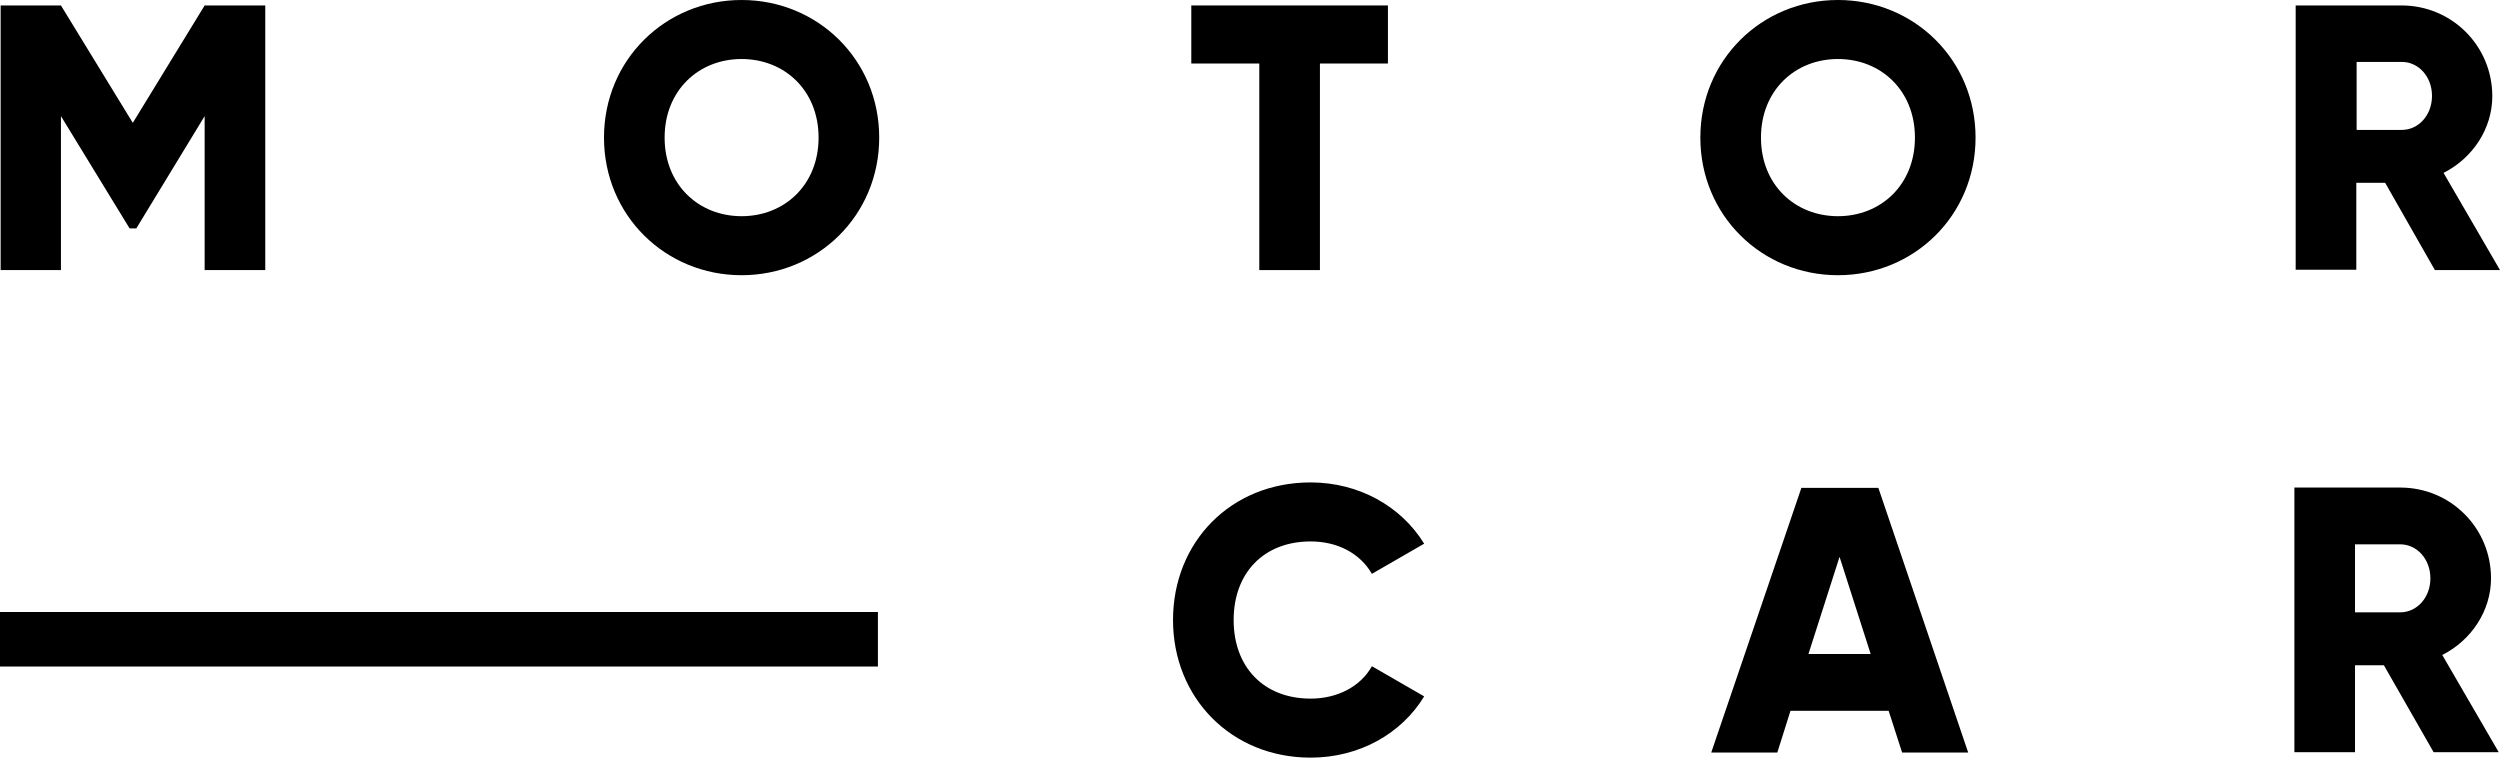
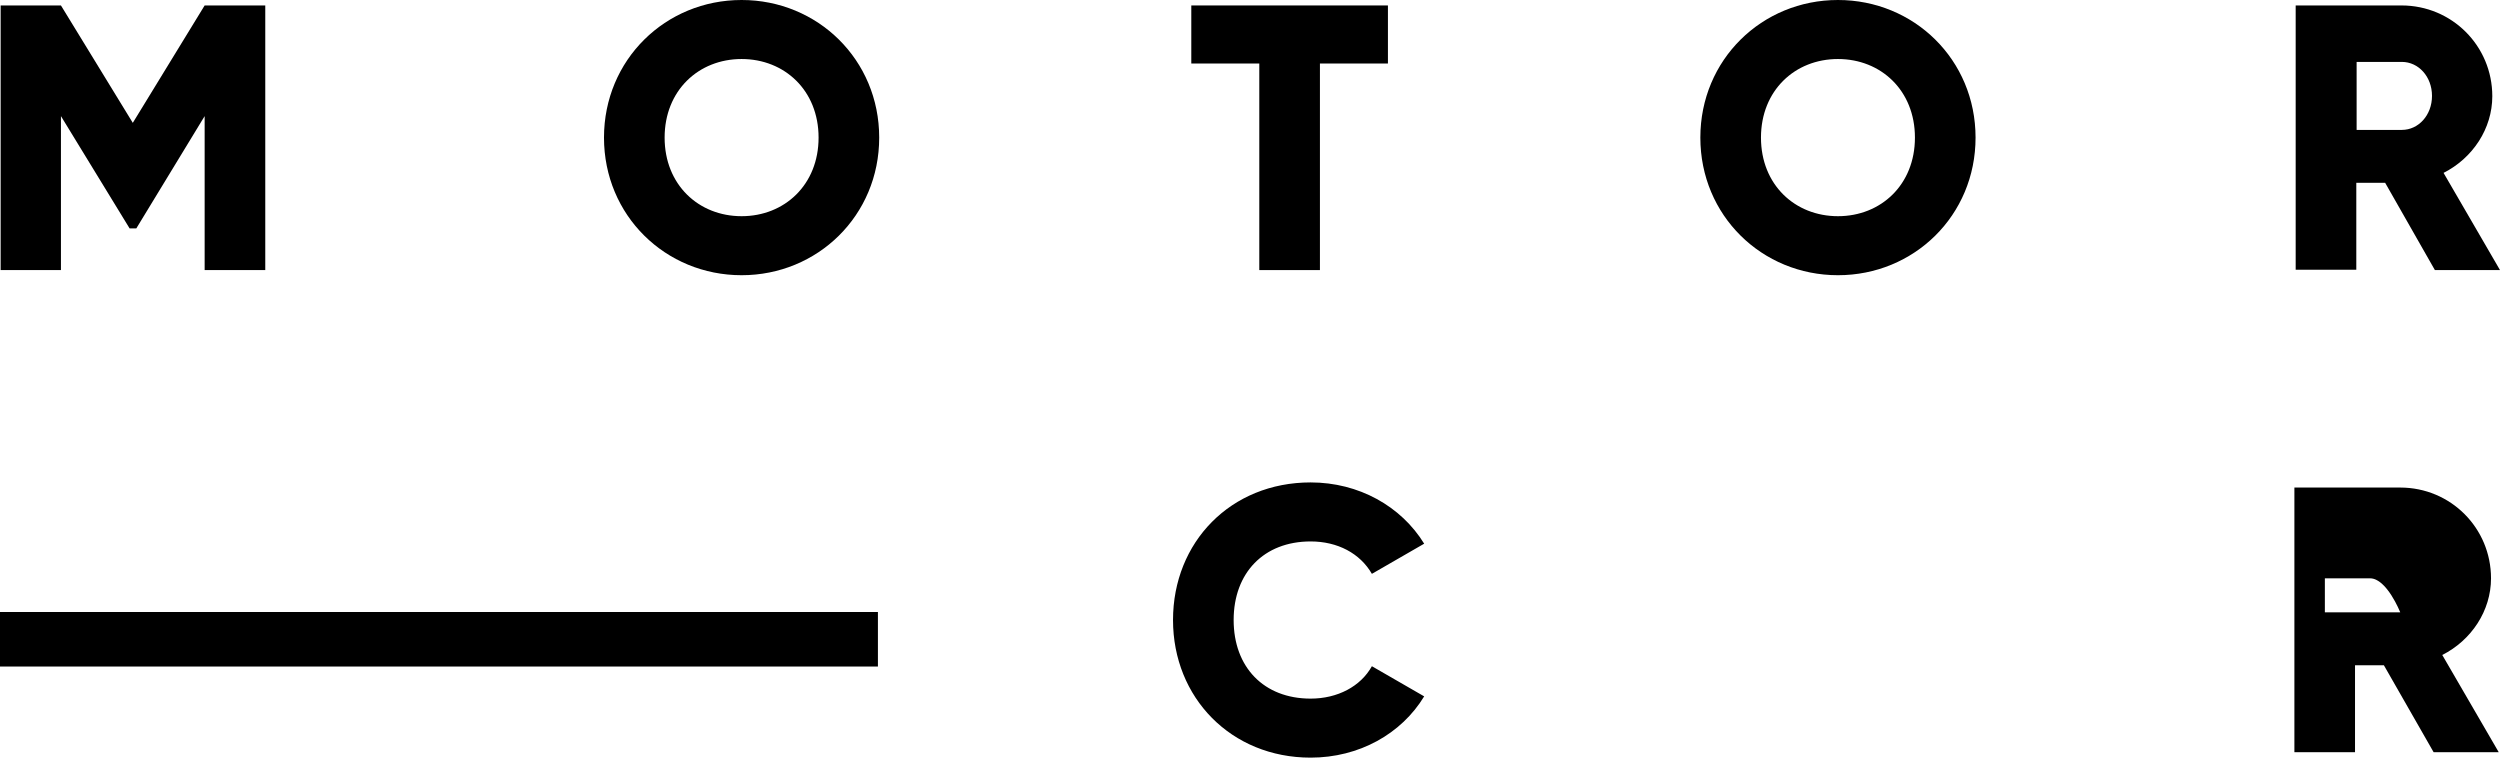
<svg xmlns="http://www.w3.org/2000/svg" width="779.4px" height="236.2px" version="1.1" id="Layer_1" x="0px" y="0px" viewBox="0 0 779.4 236.2" style="enable-background:new 0 0 779.4 236.2;" xml:space="preserve">
  <g>
    <path d="M82.7,84.2H63.8v-48l-21.3,35h-2.1L19,36.2v48H0.2V1.7H19l22.4,36.6L63.8,1.7h18.9V84.2z" />
    <path d="M188.3,42.9c0-24.3,19.2-42.9,42.9-42.9s42.9,18.6,42.9,42.9s-19.2,42.9-42.9,42.9S188.3,67.2,188.3,42.9z M255.2,42.9   c0-14.7-10.6-24.5-24-24.5s-24,9.8-24,24.5s10.6,24.5,24,24.5S255.2,57.6,255.2,42.9z" />
    <path d="M432.7,19.8h-21.2v64.4h-18.9V19.8h-21.2V1.7h61.3L432.7,19.8L432.7,19.8z" />
    <path d="M530.1,42.9C530.1,18.6,549.3,0,573,0s42.9,18.6,42.9,42.9S596.7,85.8,573,85.8S530.1,67.2,530.1,42.9z M597,42.9   c0-14.7-10.6-24.5-24-24.5s-24,9.8-24,24.5s10.6,24.5,24,24.5S597,57.6,597,42.9z" />
    <path d="M743.6,57h-9v27.1h-18.9V1.7h33C764.4,1.7,777,14.3,777,30c0,10.1-6.1,19.3-15.2,23.9l17.6,30.3h-20.3L743.6,57z    M734.7,40.5h14.1c5.2,0,9.4-4.6,9.4-10.6s-4.2-10.6-9.4-10.6h-14.1V40.5z" />
    <path d="M0,190.8h273.7v17H0V190.8z" />
    <path d="M365.7,193.3c0-24.3,18-42.9,42.9-42.9c15,0,28.2,7.4,35.4,19.1l-16.3,9.4c-3.7-6.4-10.7-10.1-19.1-10.1   c-14.6,0-24,9.8-24,24.5s9.4,24.5,24,24.5c8.4,0,15.6-3.8,19.1-10.1l16.3,9.4c-7.1,11.7-20.3,19.1-35.4,19.1   C383.8,236.2,365.7,217.5,365.7,193.3z" />
-     <path d="M588.8,221.6h-30.6l-4.1,13h-20.6l28.1-82.5h24l28,82.5H593L588.8,221.6z M583.2,203.9l-9.7-30.3l-9.7,30.3H583.2z" />
-     <path d="M743.2,207.4h-9v27.1h-18.9V152h33c15.7,0,28.3,12.6,28.3,28.3c0,10.1-6.1,19.3-15.2,23.9l17.6,30.3h-20.3L743.2,207.4z    M734.2,190.9h14.1c5.2,0,9.4-4.6,9.4-10.6s-4.2-10.6-9.4-10.6h-14.1V190.9z" />
+     <path d="M743.2,207.4h-9v27.1h-18.9V152h33c15.7,0,28.3,12.6,28.3,28.3c0,10.1-6.1,19.3-15.2,23.9l17.6,30.3h-20.3L743.2,207.4z    M734.2,190.9h14.1s-4.2-10.6-9.4-10.6h-14.1V190.9z" />
  </g>
</svg>